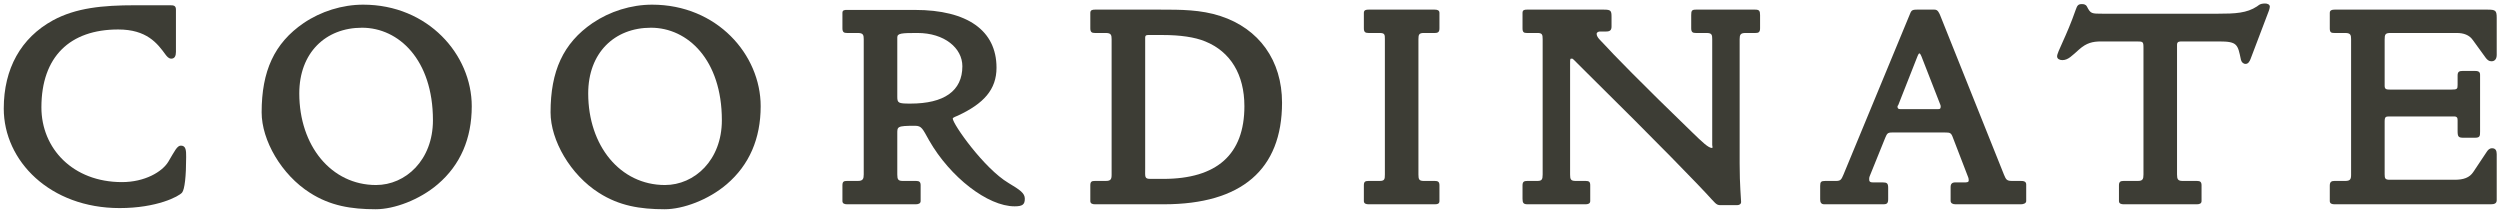
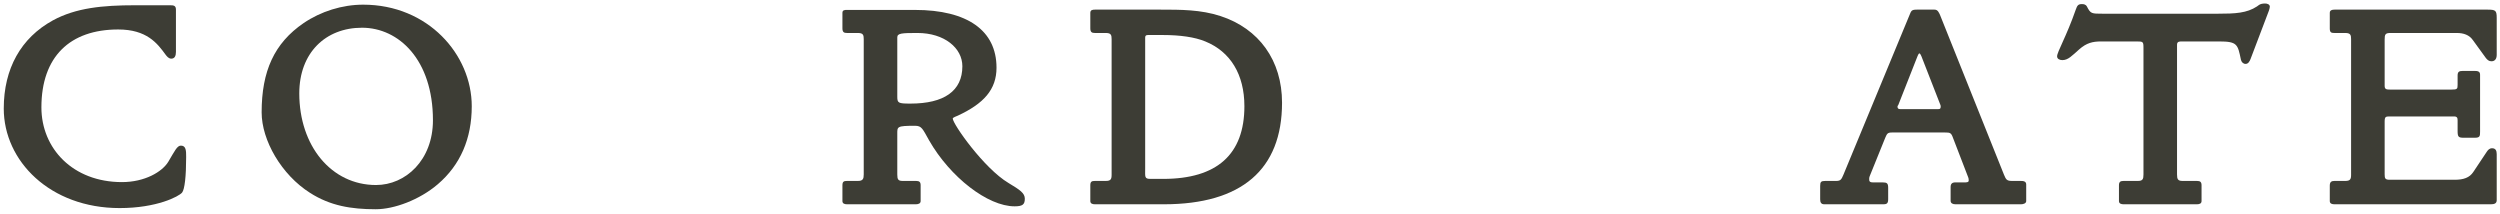
<svg xmlns="http://www.w3.org/2000/svg" width="514" height="44" viewBox="0 0 514 44" fill="none">
  <path d="M513.324 41.16C513.324 41.82 512.844 42 512.124 42H479.964C479.484 42 479.004 41.88 479.004 41.34V38.16C479.004 37.38 479.364 37.2 479.964 37.2H482.184C483.204 37.2 483.384 36.84 483.384 35.94V8.04C483.384 7.2 483.264 6.78 482.184 6.78H479.964C479.364 6.78 479.004 6.72 479.004 5.88V2.64C479.004 2.1 479.484 1.98 479.964 1.98H511.464C513.084 1.98 513.324 2.16 513.324 3.66V11.28C513.324 12 513.024 12.6 512.244 12.6C511.704 12.6 511.404 12.3 511.104 11.94L508.404 8.22C507.684 7.2 506.544 6.78 505.104 6.78H491.484C490.404 6.78 490.284 7.08 490.284 8.16V17.64C490.284 18.36 490.644 18.42 491.424 18.42H503.964C505.224 18.42 505.284 18.3 505.284 17.4V15.54C505.284 14.76 505.584 14.58 506.364 14.58H508.704C509.364 14.58 509.904 14.64 509.904 15.36V27C509.904 27.96 509.904 28.32 508.824 28.32H506.544C505.464 28.32 505.284 28.14 505.284 26.94V24.78C505.284 24.3 505.224 23.94 504.564 23.94H491.424C490.524 23.94 490.284 23.94 490.284 25.02V35.82C490.284 36.72 490.404 36.96 491.364 36.96H504.684C506.484 36.96 507.744 36.54 508.524 35.34L511.284 31.2C511.524 30.84 511.824 30.48 512.364 30.48C513.084 30.48 513.324 30.96 513.324 31.68V41.16Z" fill="#3D3D35" />
  <path d="M466.678 1.38C466.678 1.5 466.558 2.04 466.498 2.16L462.717 12.12C462.538 12.6 462.238 13.14 461.698 13.14C461.218 13.14 460.858 12.78 460.738 12.3C460.078 9.12 460.018 8.52 456.238 8.52H448.798C448.198 8.52 447.598 8.46 447.598 9.18V35.88C447.598 36.84 447.778 37.2 448.738 37.2H451.678C452.338 37.2 452.638 37.38 452.638 38.1V41.34C452.638 41.88 452.158 42 451.678 42H436.618C436.138 42 435.658 41.88 435.658 41.34V38.1C435.658 37.38 435.958 37.2 436.618 37.2H439.558C440.518 37.2 440.698 36.84 440.698 35.88V9.9C440.698 8.52 440.638 8.52 439.138 8.52H431.998C430.258 8.52 428.997 8.82 427.497 10.14C425.997 11.46 425.218 12.36 424.018 12.36C423.478 12.36 422.938 12.12 422.938 11.58C422.938 10.68 424.858 7.5 426.778 1.98C427.078 1.14 427.258 0.84 428.038 0.84C428.398 0.84 428.818 0.9 429.058 1.32C429.838 2.82 429.958 2.82 432.358 2.82H455.938C459.597 2.82 461.938 2.7 464.038 1.32C464.338 1.14 464.577 0.72 465.717 0.72C466.138 0.72 466.678 0.9 466.678 1.38Z" fill="#3D3D35" />
  <path d="M416.587 41.34C416.587 41.82 415.987 42 415.507 42H402.067C401.527 42 401.047 41.82 401.047 41.28V38.46C401.047 37.8 401.347 37.5 402.007 37.5H403.987C404.227 37.5 404.767 37.5 404.767 37.14C404.767 37.02 404.767 36.66 404.647 36.42L401.527 28.32C401.167 27.3 400.927 27.24 399.907 27.24H388.987C388.087 27.24 387.967 27.48 387.607 28.32L384.427 36.18C384.367 36.36 384.307 36.48 384.307 36.66C384.307 37.14 384.247 37.5 385.087 37.5H387.067C387.967 37.5 388.207 37.68 388.207 38.64V40.98C388.207 42.06 387.727 42 386.767 42H375.067C374.407 42 374.227 41.58 374.227 40.98V38.22C374.227 37.38 374.407 37.2 375.307 37.2H377.527C378.487 37.2 378.607 36.84 379.027 35.88L392.587 3.12C392.947 2.22 393.007 1.98 394.087 1.98H397.747C398.407 1.98 398.647 2.58 398.887 3.12L412.027 35.94C412.447 36.96 412.627 37.2 413.707 37.2H415.447C415.987 37.2 416.587 37.26 416.587 37.92V41.34ZM399.007 21.84C399.007 21.66 398.947 21.6 398.887 21.42L395.047 11.58C394.987 11.46 394.807 10.98 394.627 10.98C394.447 10.98 394.267 11.52 394.207 11.64L390.307 21.54C390.247 21.72 390.127 21.72 390.127 21.9C390.127 22.26 390.247 22.44 390.727 22.44H398.467C398.947 22.44 399.007 22.26 399.007 21.84Z" fill="#3D3D35" />
-   <path d="M361.871 5.82C361.871 6.66 361.511 6.78 360.911 6.78H358.871C357.851 6.78 357.671 7.14 357.671 8.04V33.6C357.671 38.16 357.971 40.86 357.971 41.52C357.971 42 357.551 42.18 357.131 42.18H354.131C353.171 42.18 353.051 42.24 351.971 41.04C349.331 38.1 340.811 29.34 326.351 15.06C324.551 13.32 323.411 12.06 323.291 12.06C322.811 12.06 322.811 11.94 322.811 13.14V35.88C322.811 36.84 322.931 37.2 323.951 37.2H325.991C326.711 37.2 326.951 37.38 326.951 38.1V41.34C326.951 41.88 326.471 42 325.991 42H314.051C313.211 42 313.031 41.7 313.031 40.86V38.1C313.031 37.32 313.391 37.2 314.051 37.2H316.091C316.991 37.2 317.171 36.9 317.171 35.88V8.04C317.171 7.08 317.051 6.78 316.091 6.78H313.931C313.331 6.78 313.031 6.66 313.031 5.82V2.64C313.031 2.04 313.451 1.98 313.931 1.98H329.771C331.211 1.98 331.331 2.22 331.331 3.48V5.46C331.331 6.24 330.971 6.48 330.191 6.48H328.931C328.631 6.48 328.271 6.66 328.271 6.96C328.271 7.68 329.111 8.34 329.711 9C331.391 10.86 337.451 17.1 347.891 27.18C349.991 29.22 351.251 30.42 351.971 30.42C352.211 30.42 352.031 30.06 352.031 29.82V8.04C352.031 7.2 351.971 6.78 350.891 6.78H348.671C348.071 6.78 347.711 6.66 347.711 5.82V3.12C347.711 2.22 347.831 1.98 348.671 1.98H360.851C361.691 1.98 361.871 2.22 361.871 3.12V5.82Z" fill="#3D3D35" />
-   <path d="M295.95 41.34C295.95 41.94 295.47 42 294.99 42H281.37C280.89 42 280.41 41.88 280.41 41.34V38.1C280.41 37.38 280.65 37.2 281.37 37.2H283.65C284.67 37.2 284.73 36.84 284.73 35.88V8.04C284.73 7.14 284.73 6.78 283.65 6.78H281.37C280.71 6.78 280.41 6.6 280.41 5.82V2.64C280.41 2.04 280.89 1.98 281.37 1.98H294.99C295.47 1.98 295.95 2.1 295.95 2.64V5.82C295.95 6.54 295.71 6.78 294.99 6.78H292.71C291.75 6.78 291.63 7.14 291.63 8.04V35.88C291.63 36.84 291.75 37.2 292.71 37.2H294.99C295.65 37.2 295.95 37.38 295.95 38.1V41.34Z" fill="#3D3D35" />
  <path d="M263.588 21.12C263.588 34.86 255.248 42 239.288 42H225.128C224.648 42 224.168 41.88 224.168 41.34V38.1C224.168 37.32 224.468 37.2 225.128 37.2H227.348C228.368 37.2 228.548 36.84 228.548 35.94V8.04C228.548 7.2 228.428 6.78 227.348 6.78H225.128C224.528 6.78 224.168 6.66 224.168 5.82V2.64C224.168 2.04 224.648 1.98 225.128 1.98H238.568C242.768 1.98 246.908 1.98 250.928 3.3C258.848 5.88 263.588 12.42 263.588 21.12ZM255.848 21.84C255.848 15.3 252.968 10.62 247.808 8.52C245.648 7.62 242.588 7.2 239.108 7.2H236.348C235.868 7.2 235.448 7.14 235.448 7.74V34.62C235.448 36.36 235.268 36.78 236.528 36.78H239.168C250.208 36.78 255.848 31.74 255.848 21.84Z" fill="#3D3D35" />
  <path d="M210.703 40.86C210.703 42.06 210.223 42.42 208.603 42.42C203.083 42.42 195.343 36.42 191.023 28.86C189.703 26.52 189.523 25.86 188.143 25.86C184.363 25.86 184.483 26.04 184.483 27.54V35.88C184.483 36.9 184.663 37.2 185.623 37.2H188.323C188.983 37.2 189.283 37.38 189.283 38.1V41.34C189.283 41.88 188.743 42 188.263 42H174.163C173.683 42 173.203 41.88 173.203 41.34V38.1C173.203 37.32 173.503 37.2 174.163 37.2H176.383C177.403 37.2 177.583 36.78 177.583 35.88V8.04C177.583 7.2 177.463 6.78 176.383 6.78H174.163C173.563 6.78 173.203 6.66 173.203 5.82V2.64C173.203 2.04 173.683 2.04 174.163 2.04H188.083C198.943 2.04 204.883 6.3 204.883 13.92C204.883 18.42 202.243 21.3 196.963 23.76C196.663 23.88 195.883 24.18 195.883 24.36C195.883 25.5 202.303 34.62 207.343 37.62C209.743 39.06 210.703 39.72 210.703 40.86ZM197.863 13.62C197.863 9.9 194.203 6.78 188.623 6.78C185.383 6.78 184.483 6.84 184.483 7.68V19.86C184.483 21.18 184.663 21.3 187.183 21.3C194.083 21.3 197.863 18.72 197.863 13.62Z" fill="#3D3D35" />
-   <path d="M156.395 21.84C156.395 28.5 154.055 33.9 149.435 37.86C145.655 41.1 140.435 43.02 136.655 43.02C131.555 43.02 127.295 42.3 123.155 39.66C117.275 35.94 113.195 28.86 113.195 23.1C113.195 14.64 115.775 8.88 121.835 4.74C125.375 2.34 129.755 0.96 134.075 0.96C147.395 0.96 156.395 11.22 156.395 21.84ZM148.415 24.72C148.415 12.3 141.395 5.7 133.835 5.7C126.335 5.7 120.935 10.86 120.935 19.2C120.935 30 127.535 38.04 136.715 38.04C142.775 38.04 148.415 32.94 148.415 24.72Z" fill="#3D3D35" />
  <path d="M96.993 21.84C96.993 28.5 94.653 33.9 90.033 37.86C86.253 41.1 81.033 43.02 77.253 43.02C72.153 43.02 67.893 42.3 63.753 39.66C57.873 35.94 53.793 28.86 53.793 23.1C53.793 14.64 56.373 8.88 62.433 4.74C65.973 2.34 70.353 0.96 74.673 0.96C87.993 0.96 96.993 11.22 96.993 21.84ZM89.013 24.72C89.013 12.3 81.993 5.7 74.433 5.7C66.933 5.7 61.533 10.86 61.533 19.2C61.533 30 68.133 38.04 77.313 38.04C83.373 38.04 89.013 32.94 89.013 24.72Z" fill="#3D3D35" />
  <path d="M38.273 32.28C38.273 36.24 37.973 38.94 37.433 39.6C36.773 40.38 32.273 42.78 24.593 42.78C10.313 42.78 0.773 33.12 0.773 22.32C0.773 14.1 4.313 7.8 10.853 4.2C15.593 1.62 21.053 1.08 27.773 1.08H34.973C35.693 1.08 36.173 1.14 36.173 1.98V10.68C36.173 11.46 35.933 12.06 35.213 12.06C34.673 12.06 34.313 11.58 34.073 11.28C32.333 8.88 30.173 6.06 24.293 6.06C14.393 6.06 8.513 11.64 8.513 22.08C8.513 30.54 14.993 37.44 25.073 37.44C29.753 37.44 33.353 35.34 34.613 33.24C35.933 31.02 36.413 29.94 37.193 29.94C38.273 29.94 38.273 31.02 38.273 32.28Z" fill="#3D3D35" />
</svg>